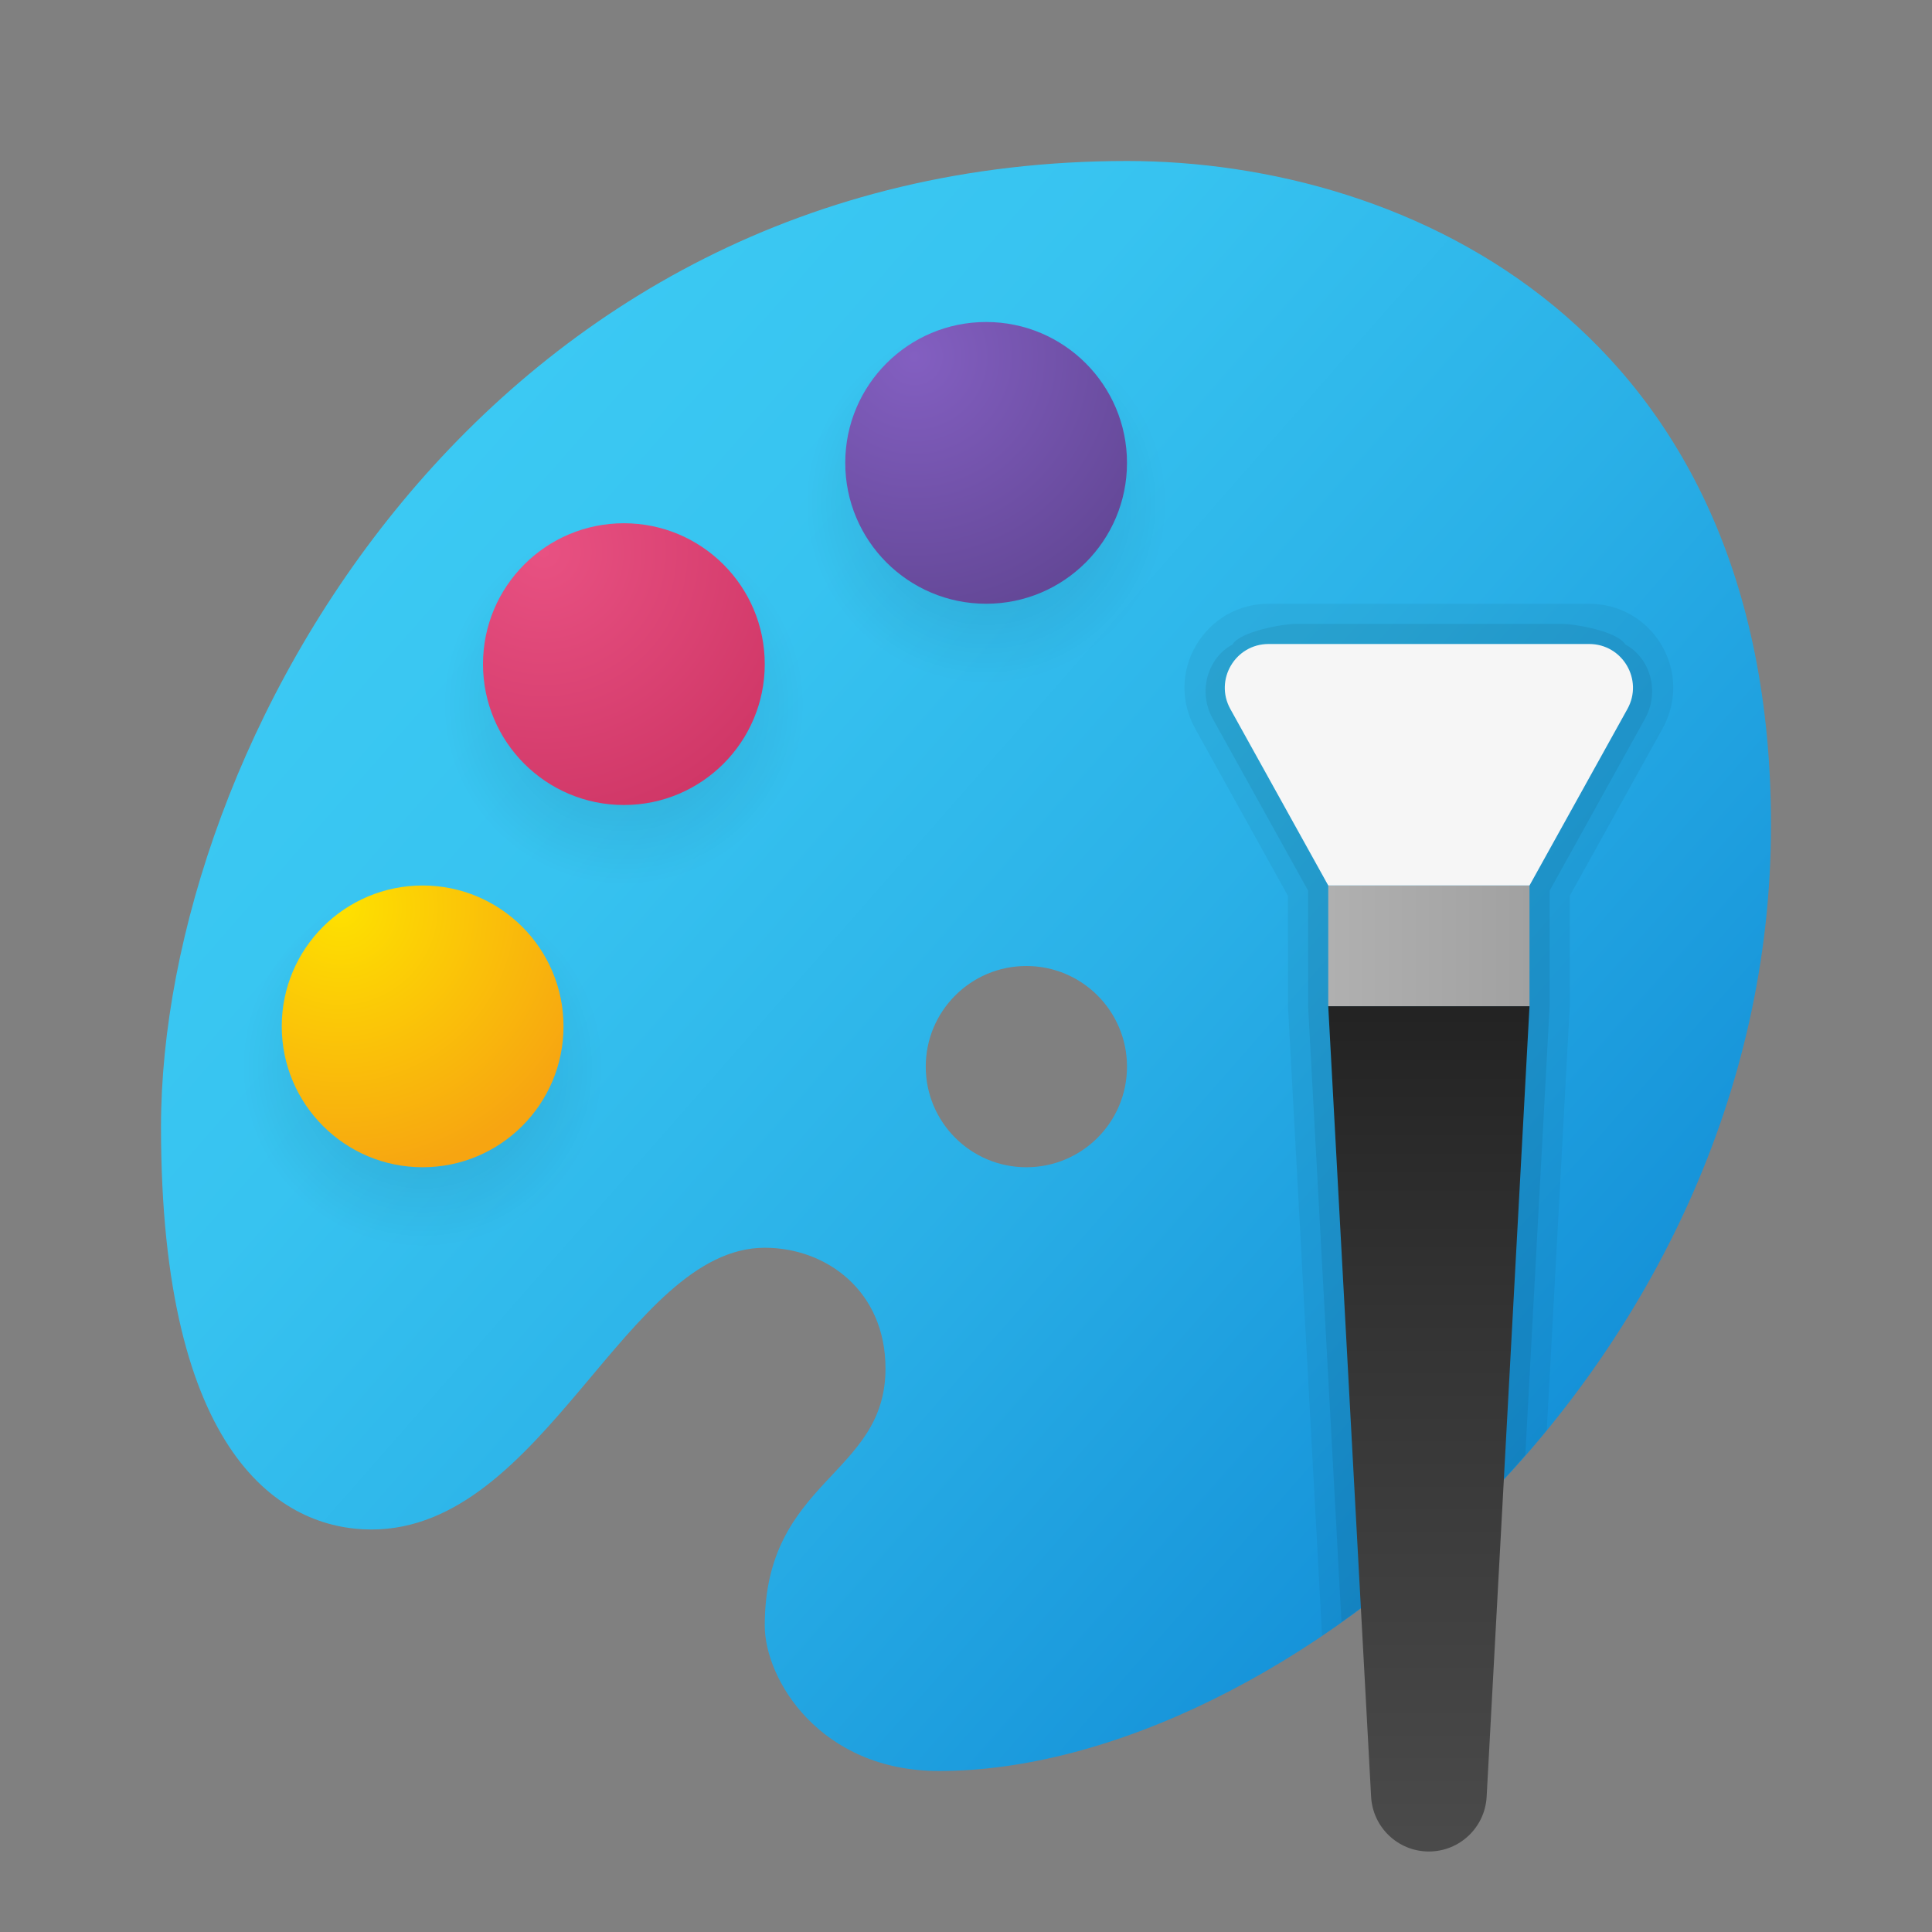
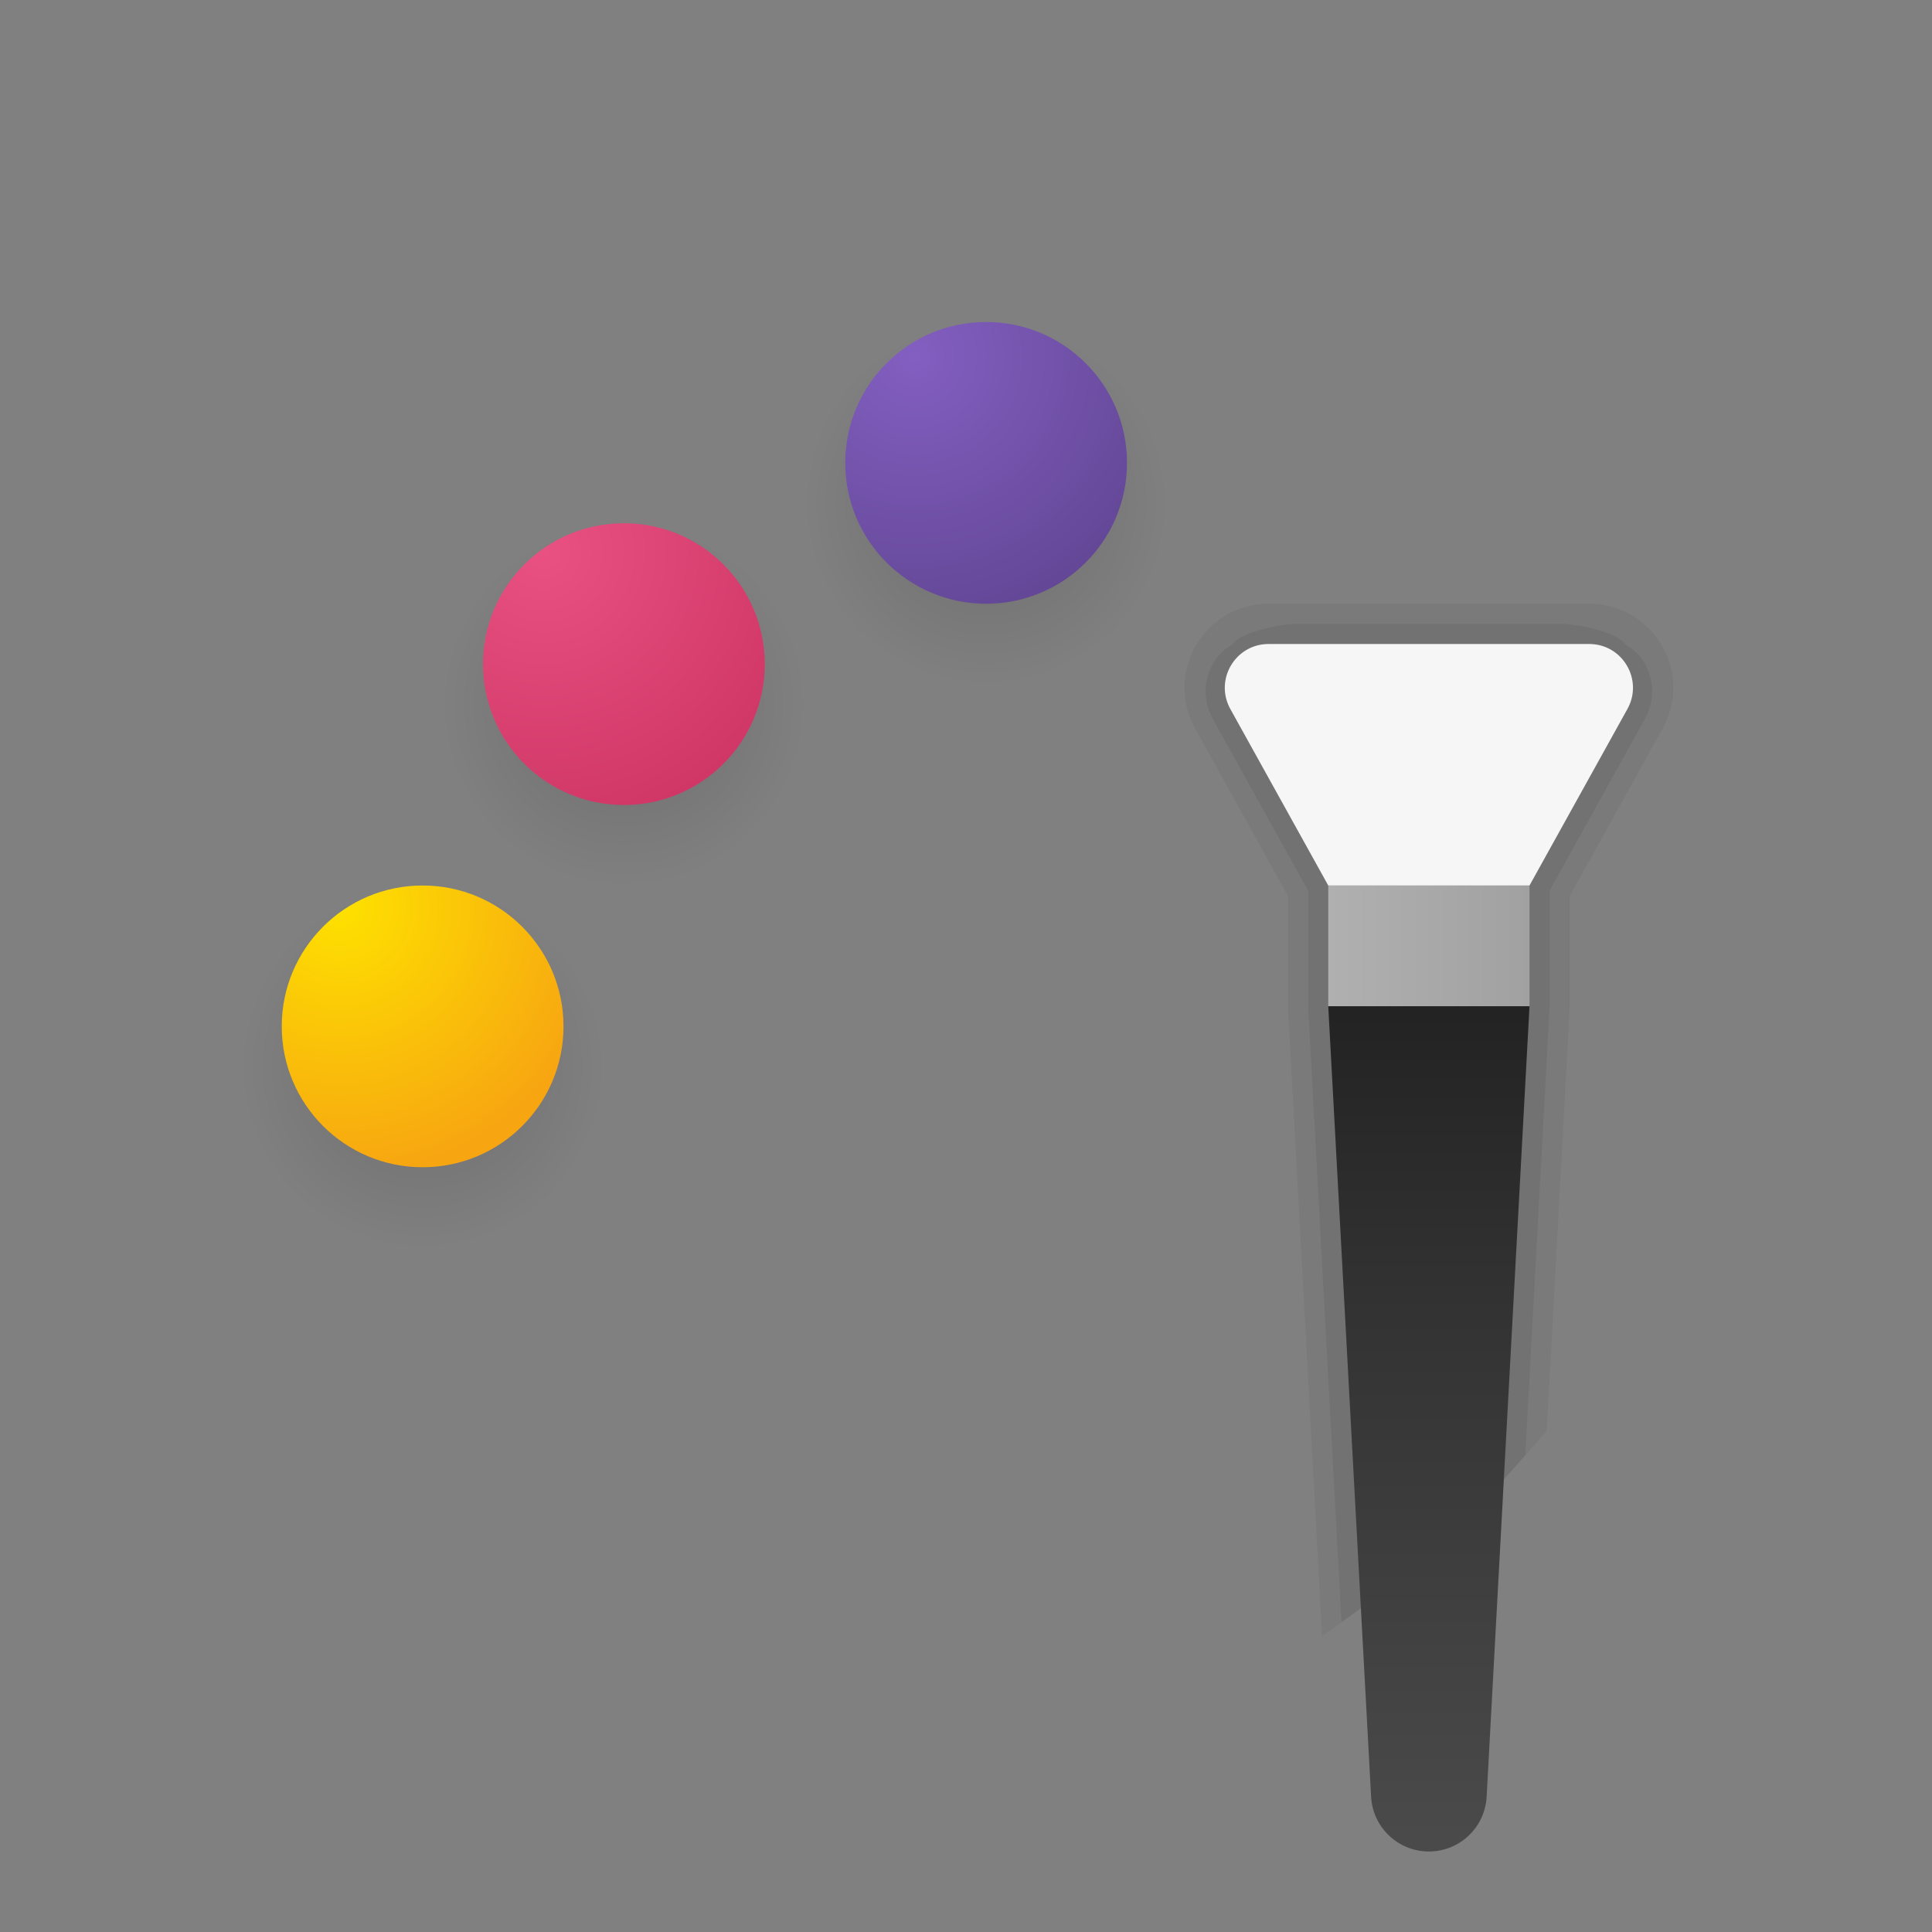
<svg xmlns="http://www.w3.org/2000/svg" version="1.1" id="Layer_1" x="0px" y="0px" viewBox="0 0 48 48" style="enable-background:new 0 0 48 48;" xml:space="preserve">
  <rect x="0" y="0" width="48" height="48" fill="#808080" stroke="none" />
  <linearGradient id="SVGID_1_" gradientUnits="userSpaceOnUse" x1="10.645" y1="11.8" x2="38.25" y2="36.027">
    <stop offset="0" style="stop-color:#3BC9F3" />
    <stop offset="0.243" style="stop-color:#37C3F0" />
    <stop offset="0.584" style="stop-color:#2AB0E7" />
    <stop offset="0.979" style="stop-color:#1693D9" />
    <stop offset="1" style="stop-color:#1591D8" />
  </linearGradient>
-   <path style="fill:url(#SVGID_1_);" d="M28,4C12,4,4,18.559,4,28c0,8.182,3,10,5.23,10c4.3,0,6.335-7,9.77-7c1.533,0,3,1.076,3,3  c0,2.671-3,2.753-3,6.389C19,41.72,20.37,44,23.332,44C31.792,44,44,34,44,20.5C44,8.145,35,4,28,4z M25.5,29  c-1.381,0-2.5-1.119-2.5-2.5s1.119-2.5,2.5-2.5s2.5,1.119,2.5,2.5S26.881,29,25.5,29z" />
  <path style="opacity:0.05;" d="M38.429,35.535L39,25v-2.741l2.308-4.161c0.361-0.653,0.352-1.428-0.027-2.071  C40.901,15.384,40.229,15,39.482,15h-7.965c-0.746,0-1.419,0.384-1.798,1.027c-0.379,0.643-0.389,1.417-0.027,2.071L32,22.259  l0.002,2.795l0.845,15.588C34.851,39.289,36.767,37.564,38.429,35.535z" />
  <path style="opacity:0.07;" d="M30.619,16.014c-0.604,0.322-0.87,1.153-0.489,1.842l2.37,4.273l0.001,2.898l0.828,15.272  c1.624-1.141,3.18-2.539,4.567-4.153L38.5,25v-2.871l2.37-4.274c0.381-0.689,0.115-1.521-0.489-1.842  c-0.189-0.322-1.229-0.514-1.602-0.514h-6.554C31.852,15.5,30.808,15.692,30.619,16.014z" />
  <radialGradient id="SVGID_2_" cx="15.5" cy="17.5" r="4.5" gradientUnits="userSpaceOnUse">
    <stop offset="0" style="stop-color:#000000" />
    <stop offset="1" style="stop-color:#000000;stop-opacity:0" />
  </radialGradient>
  <circle style="opacity:0.15;fill:url(#SVGID_2_);" cx="15.5" cy="17.5" r="4.5" />
  <radialGradient id="SVGID_3_" cx="10.5" cy="26.5" r="4.5" gradientUnits="userSpaceOnUse">
    <stop offset="0" style="stop-color:#000000" />
    <stop offset="1" style="stop-color:#000000;stop-opacity:0" />
  </radialGradient>
  <circle style="opacity:0.15;fill:url(#SVGID_3_);" cx="10.5" cy="26.5" r="4.5" />
  <radialGradient id="SVGID_4_" cx="13.51" cy="13.722" r="6.873" gradientUnits="userSpaceOnUse">
    <stop offset="0" style="stop-color:#E85182" />
    <stop offset="1" style="stop-color:#D03767" />
  </radialGradient>
  <circle style="fill:url(#SVGID_4_);" cx="15.5" cy="16.5" r="3.5" />
  <radialGradient id="SVGID_5_" cx="24.5" cy="12.5" r="4.5" gradientUnits="userSpaceOnUse">
    <stop offset="0" style="stop-color:#000000" />
    <stop offset="1" style="stop-color:#000000;stop-opacity:0" />
  </radialGradient>
  <circle style="opacity:0.15;fill:url(#SVGID_5_);" cx="24.5" cy="12.5" r="4.5" />
  <radialGradient id="SVGID_6_" cx="22.715" cy="8.859" r="6.758" gradientUnits="userSpaceOnUse">
    <stop offset="0" style="stop-color:#835FC1" />
    <stop offset="1" style="stop-color:#634796" />
  </radialGradient>
  <circle style="fill:url(#SVGID_6_);" cx="24.5" cy="11.5" r="3.5" />
  <radialGradient id="SVGID_7_" cx="8.46" cy="22.546" r="6.755" gradientUnits="userSpaceOnUse">
    <stop offset="0" style="stop-color:#FEE100" />
    <stop offset="1" style="stop-color:#F7A511" />
  </radialGradient>
  <circle style="fill:url(#SVGID_7_);" cx="10.5" cy="25.5" r="3.5" />
  <linearGradient id="SVGID_8_" gradientUnits="userSpaceOnUse" x1="33" y1="23.5" x2="38" y2="23.5">
    <stop offset="0" style="stop-color:#B0B0B0" />
    <stop offset="1" style="stop-color:#A1A1A1" />
  </linearGradient>
  <rect x="33" y="22" style="fill:url(#SVGID_8_);" width="5" height="3" />
  <linearGradient id="SVGID_9_" gradientUnits="userSpaceOnUse" x1="35.5" y1="45.645" x2="35.5" y2="25.176">
    <stop offset="0" style="stop-color:#4A4A4A" />
    <stop offset="0.659" style="stop-color:#323232" />
    <stop offset="1" style="stop-color:#232323" />
  </linearGradient>
  <path style="fill:url(#SVGID_9_);" d="M35.5,46L35.5,46c-0.763,0-1.393-0.597-1.435-1.359L33,25h5l-1.065,19.641  C36.893,45.403,36.263,46,35.5,46z" />
  <path style="fill:#F6F6F6;" d="M38,22h-5l-2.433-4.386C30.166,16.889,30.69,16,31.518,16h7.965c0.828,0,1.352,0.889,0.95,1.614  L38,22z" />
</svg>